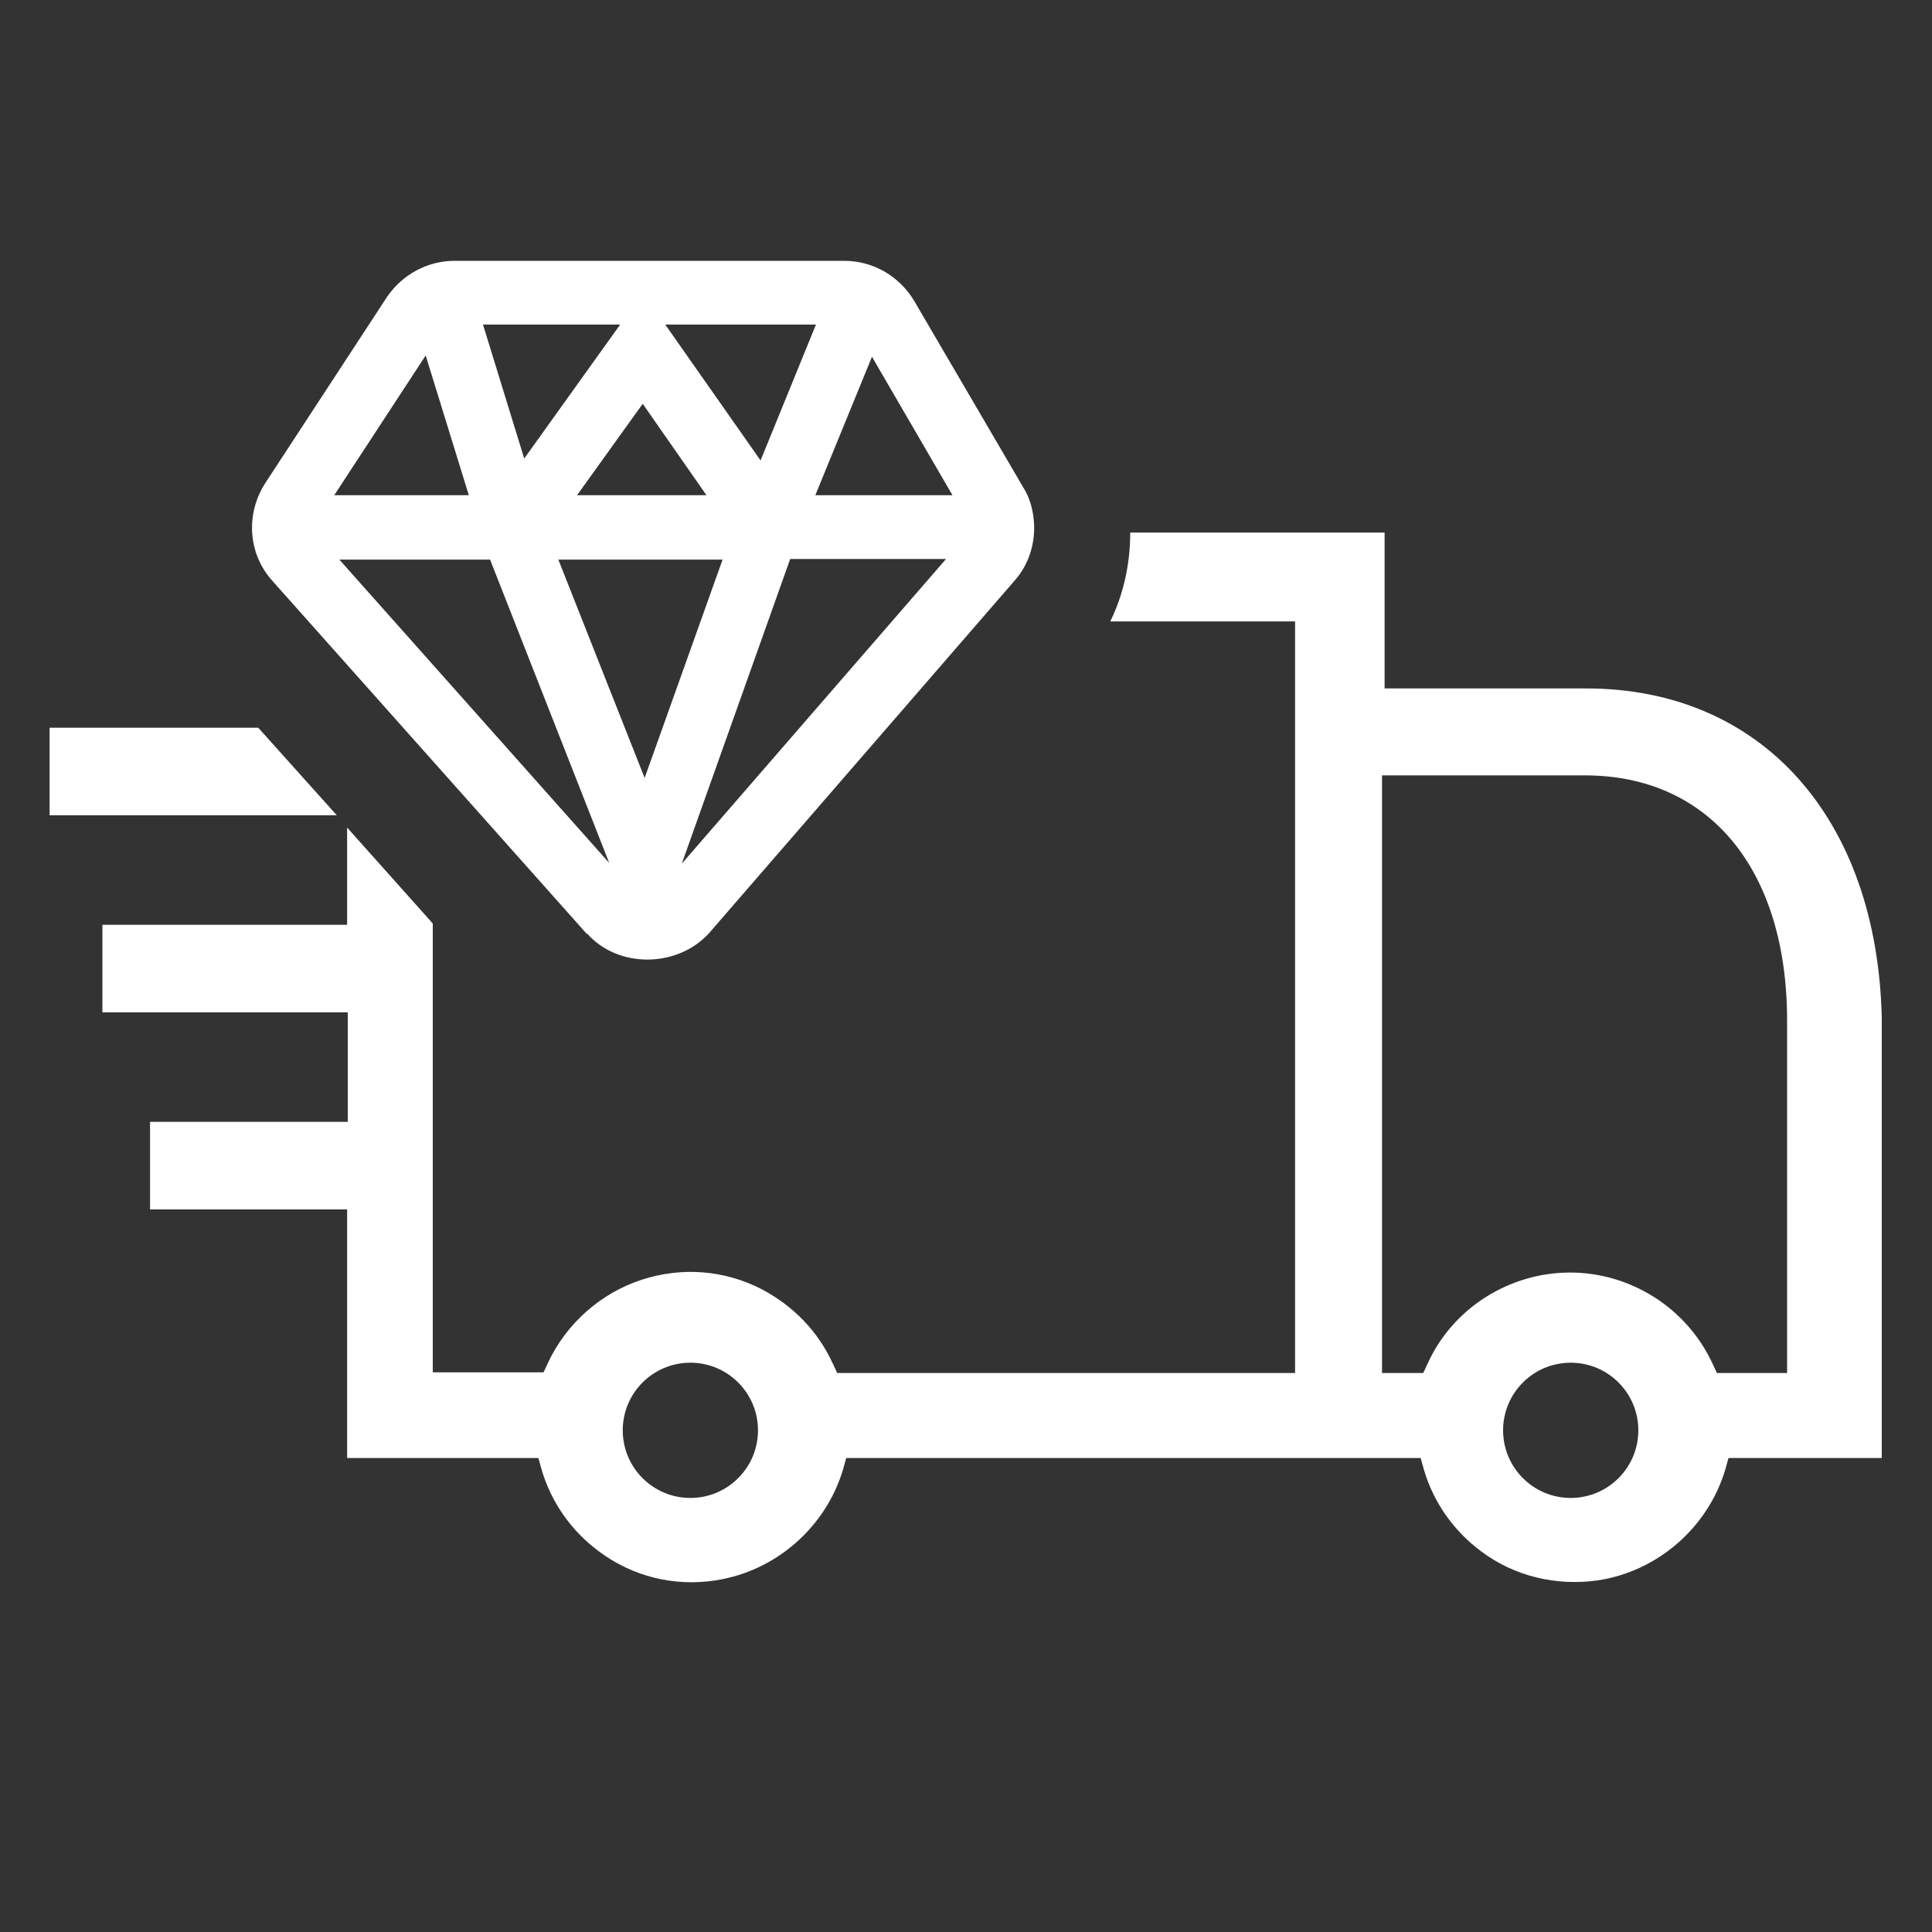
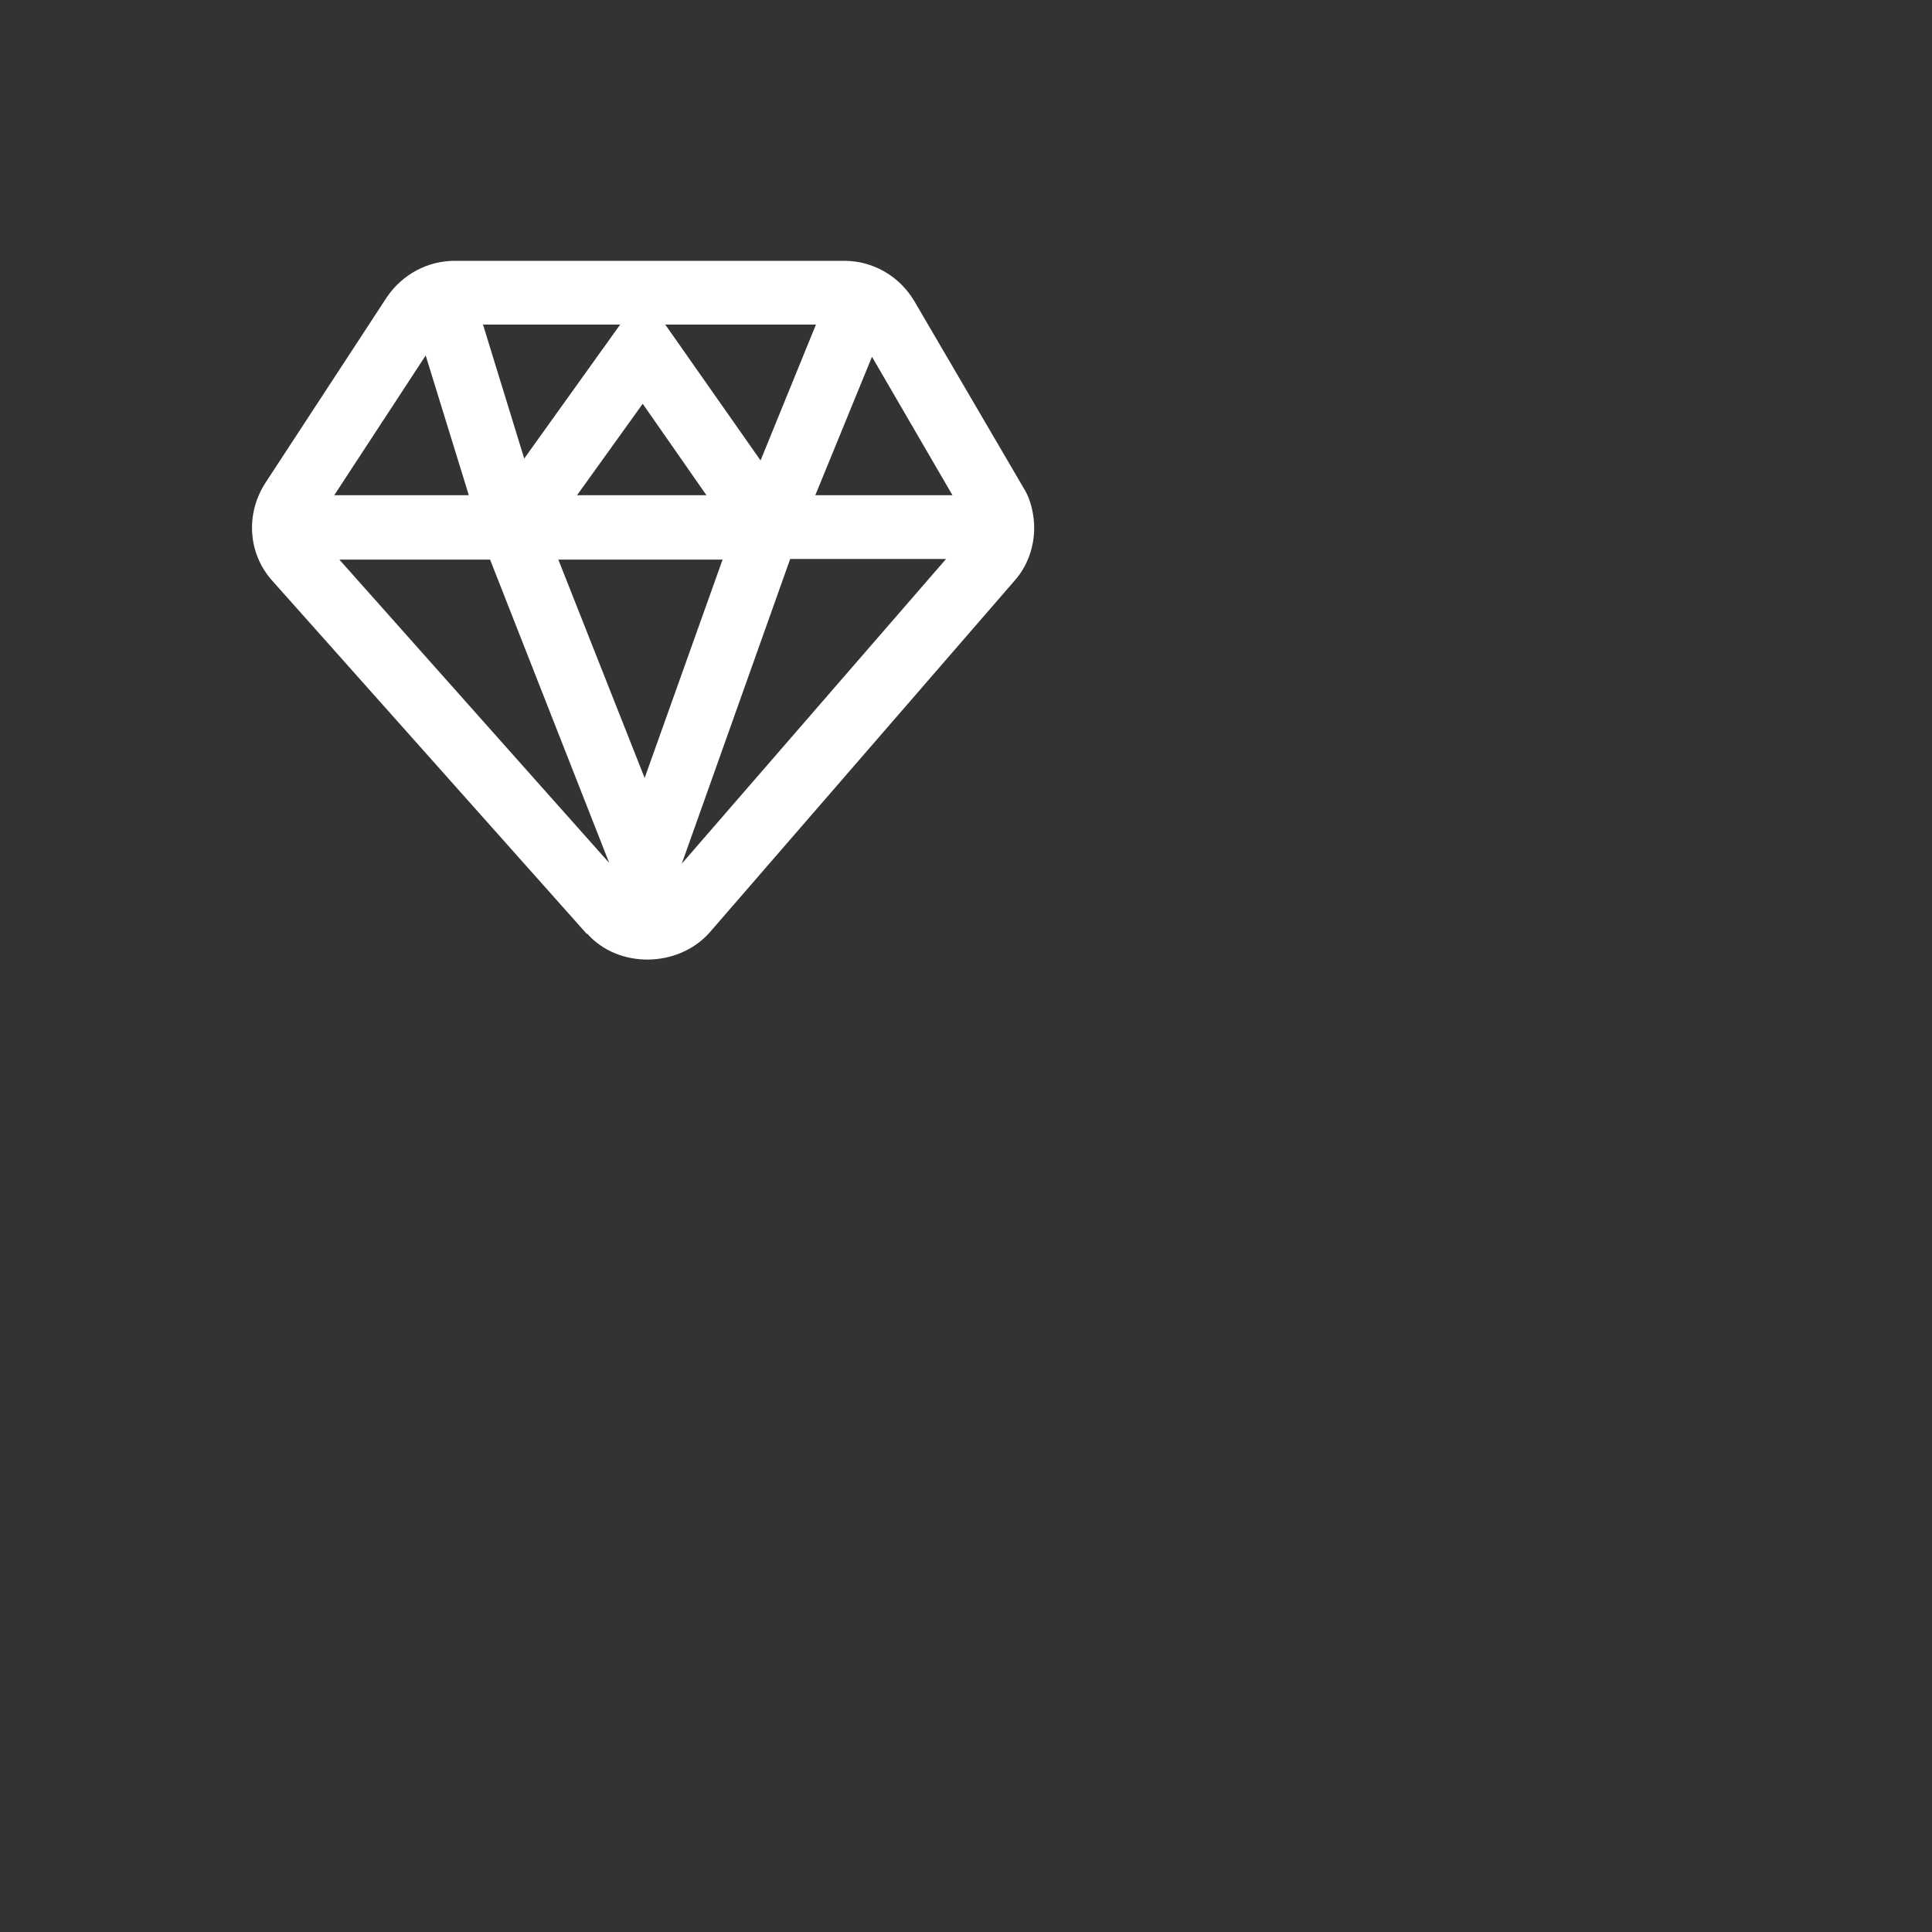
<svg xmlns="http://www.w3.org/2000/svg" id="Layer_1" viewBox="0 0 30 30">
  <rect x="0" y="0" width="30" height="30" fill="#333333" stroke="none" />
  <defs>
    <style>.cls-1{fill:#fff;}</style>
  </defs>
-   <path class="cls-1" d="M24.64,10.69h-3.14v-2.42h-3.95c0,.48-.1,.95-.31,1.38h2.87v11.67h-7.11l-.07-.15c-.23-.5-.61-.89-1.1-1.15-.58-.3-1.24-.35-1.86-.15-.65,.21-1.18,.69-1.46,1.29l-.07,.15h-1.72v-6.97l-1.33-1.49v1.51H1.59v1.36h3.81v1.7H2.33v1.36h3.06v3.86h2.97l.05,.18c.15,.51,.46,.95,.89,1.27,.52,.39,1.17,.55,1.81,.45,.93-.14,1.71-.82,1.98-1.72l.05-.18h8.92l.05,.18c.15,.51,.46,.95,.89,1.27,.52,.39,1.17,.54,1.81,.45,.93-.14,1.71-.82,1.98-1.72l.05-.18h2.38v-6.83c-.07-3.11-1.87-5.12-4.59-5.12Zm-13.92,12.57c-.58,0-1.05-.47-1.05-1.05s.47-1.05,1.05-1.05,1.05,.47,1.05,1.05-.47,1.05-1.05,1.05Zm13.67,0c-.58,0-1.05-.47-1.05-1.05s.47-1.05,1.05-1.05,1.05,.47,1.05,1.05-.47,1.05-1.05,1.05Zm3.35-1.94h-1.08l-.07-.15c-.4-.86-1.27-1.41-2.21-1.41s-1.82,.55-2.21,1.41l-.07,.15h-.64V12.04h3.15c1.93,0,3.14,1.46,3.14,3.81v5.47Z" />
-   <polygon class="cls-1" points="4.01 11.3 .77 11.3 .77 12.66 5.23 12.66 4.01 11.3" />
  <path class="cls-1" d="M9.12,14.5c.48,.54,1.4,.53,1.89-.01l4.75-5.48c.23-.26,.33-.62,.29-.96-.02-.17-.07-.34-.16-.48l-1.69-2.89c-.23-.39-.64-.63-1.09-.63H7.06c-.42,0-.81,.21-1.05,.56l-1.89,2.89c-.31,.48-.27,1.1,.11,1.52l4.88,5.48Zm-3.85-5.81h2.34l1.85,4.71-4.19-4.71Zm4.74,3.39l-1.34-3.39h2.55l-1.21,3.39Zm.57,1.35l1.69-4.75h2.42l-4.12,4.75Zm2.96-7.89l1.25,2.15h-2.13l.88-2.15Zm-.87-.5l-.86,2.11-1.48-2.11h2.34Zm-1.7,2.65h-2.01l1.02-1.42,.99,1.42Zm-1.34-2.65l-1.49,2.08-.64-2.08h2.13Zm-3.02,.48l.67,2.17h-2.09l1.42-2.17Z" />
</svg>